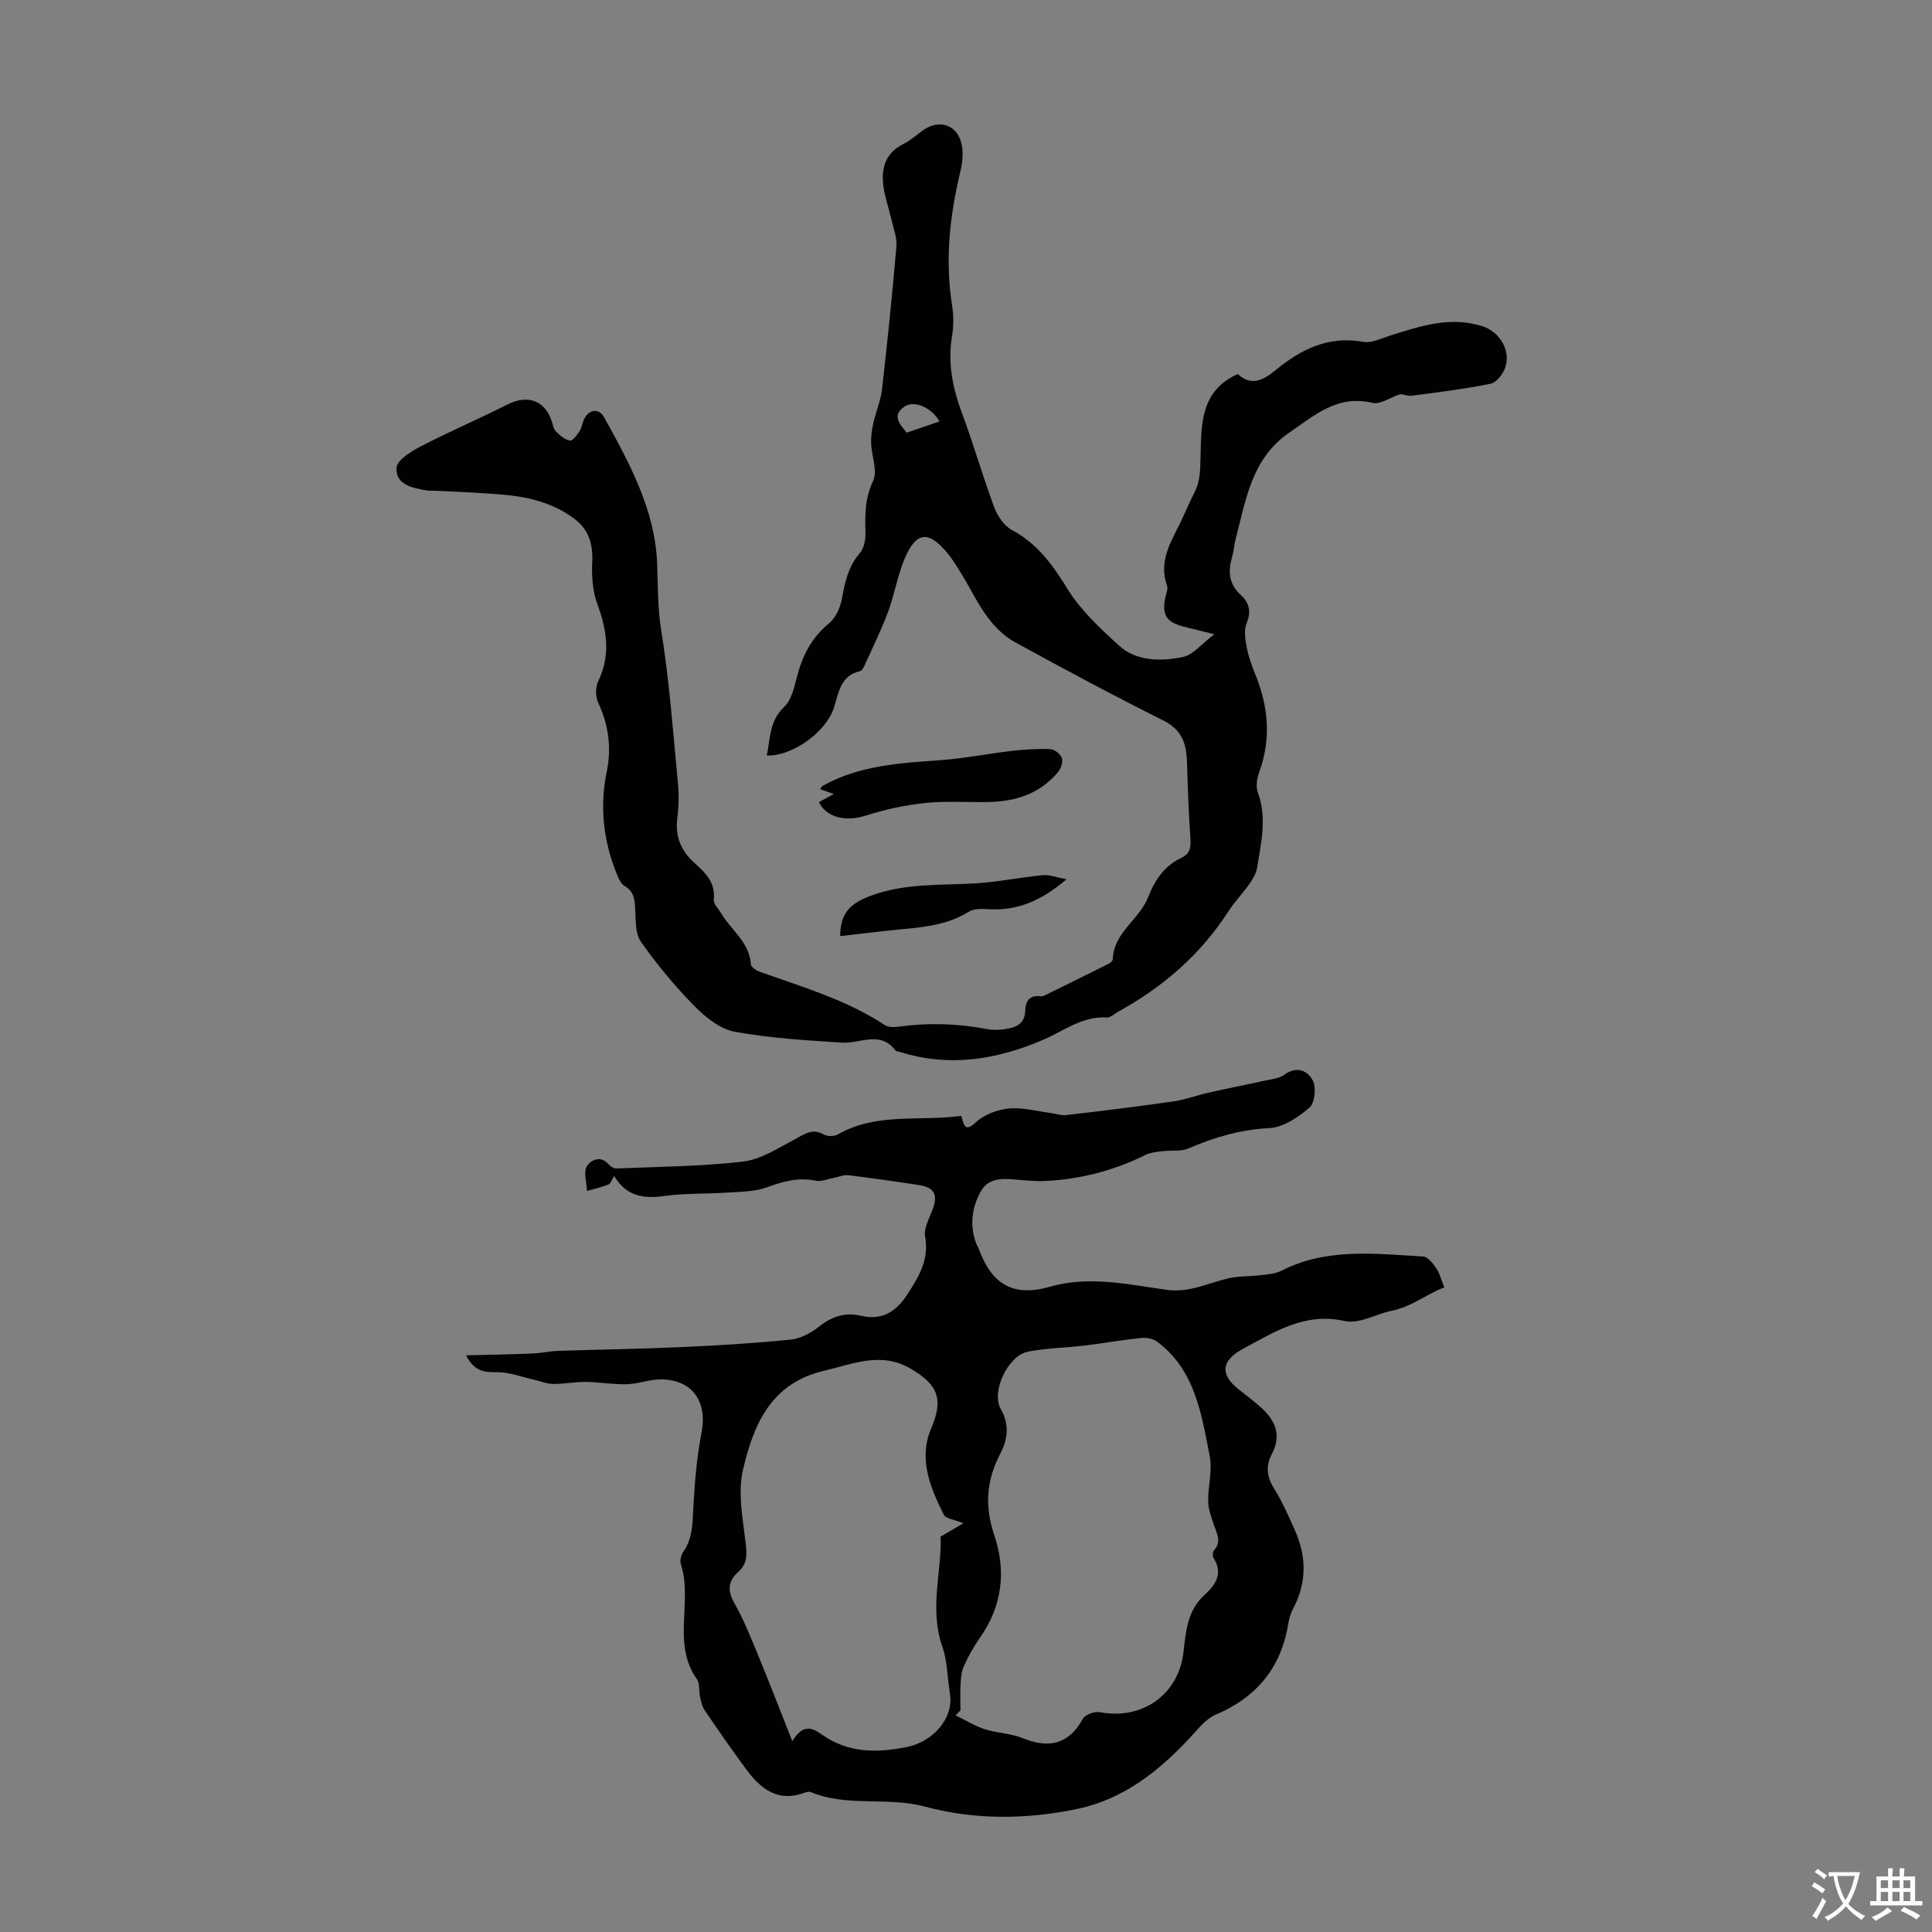
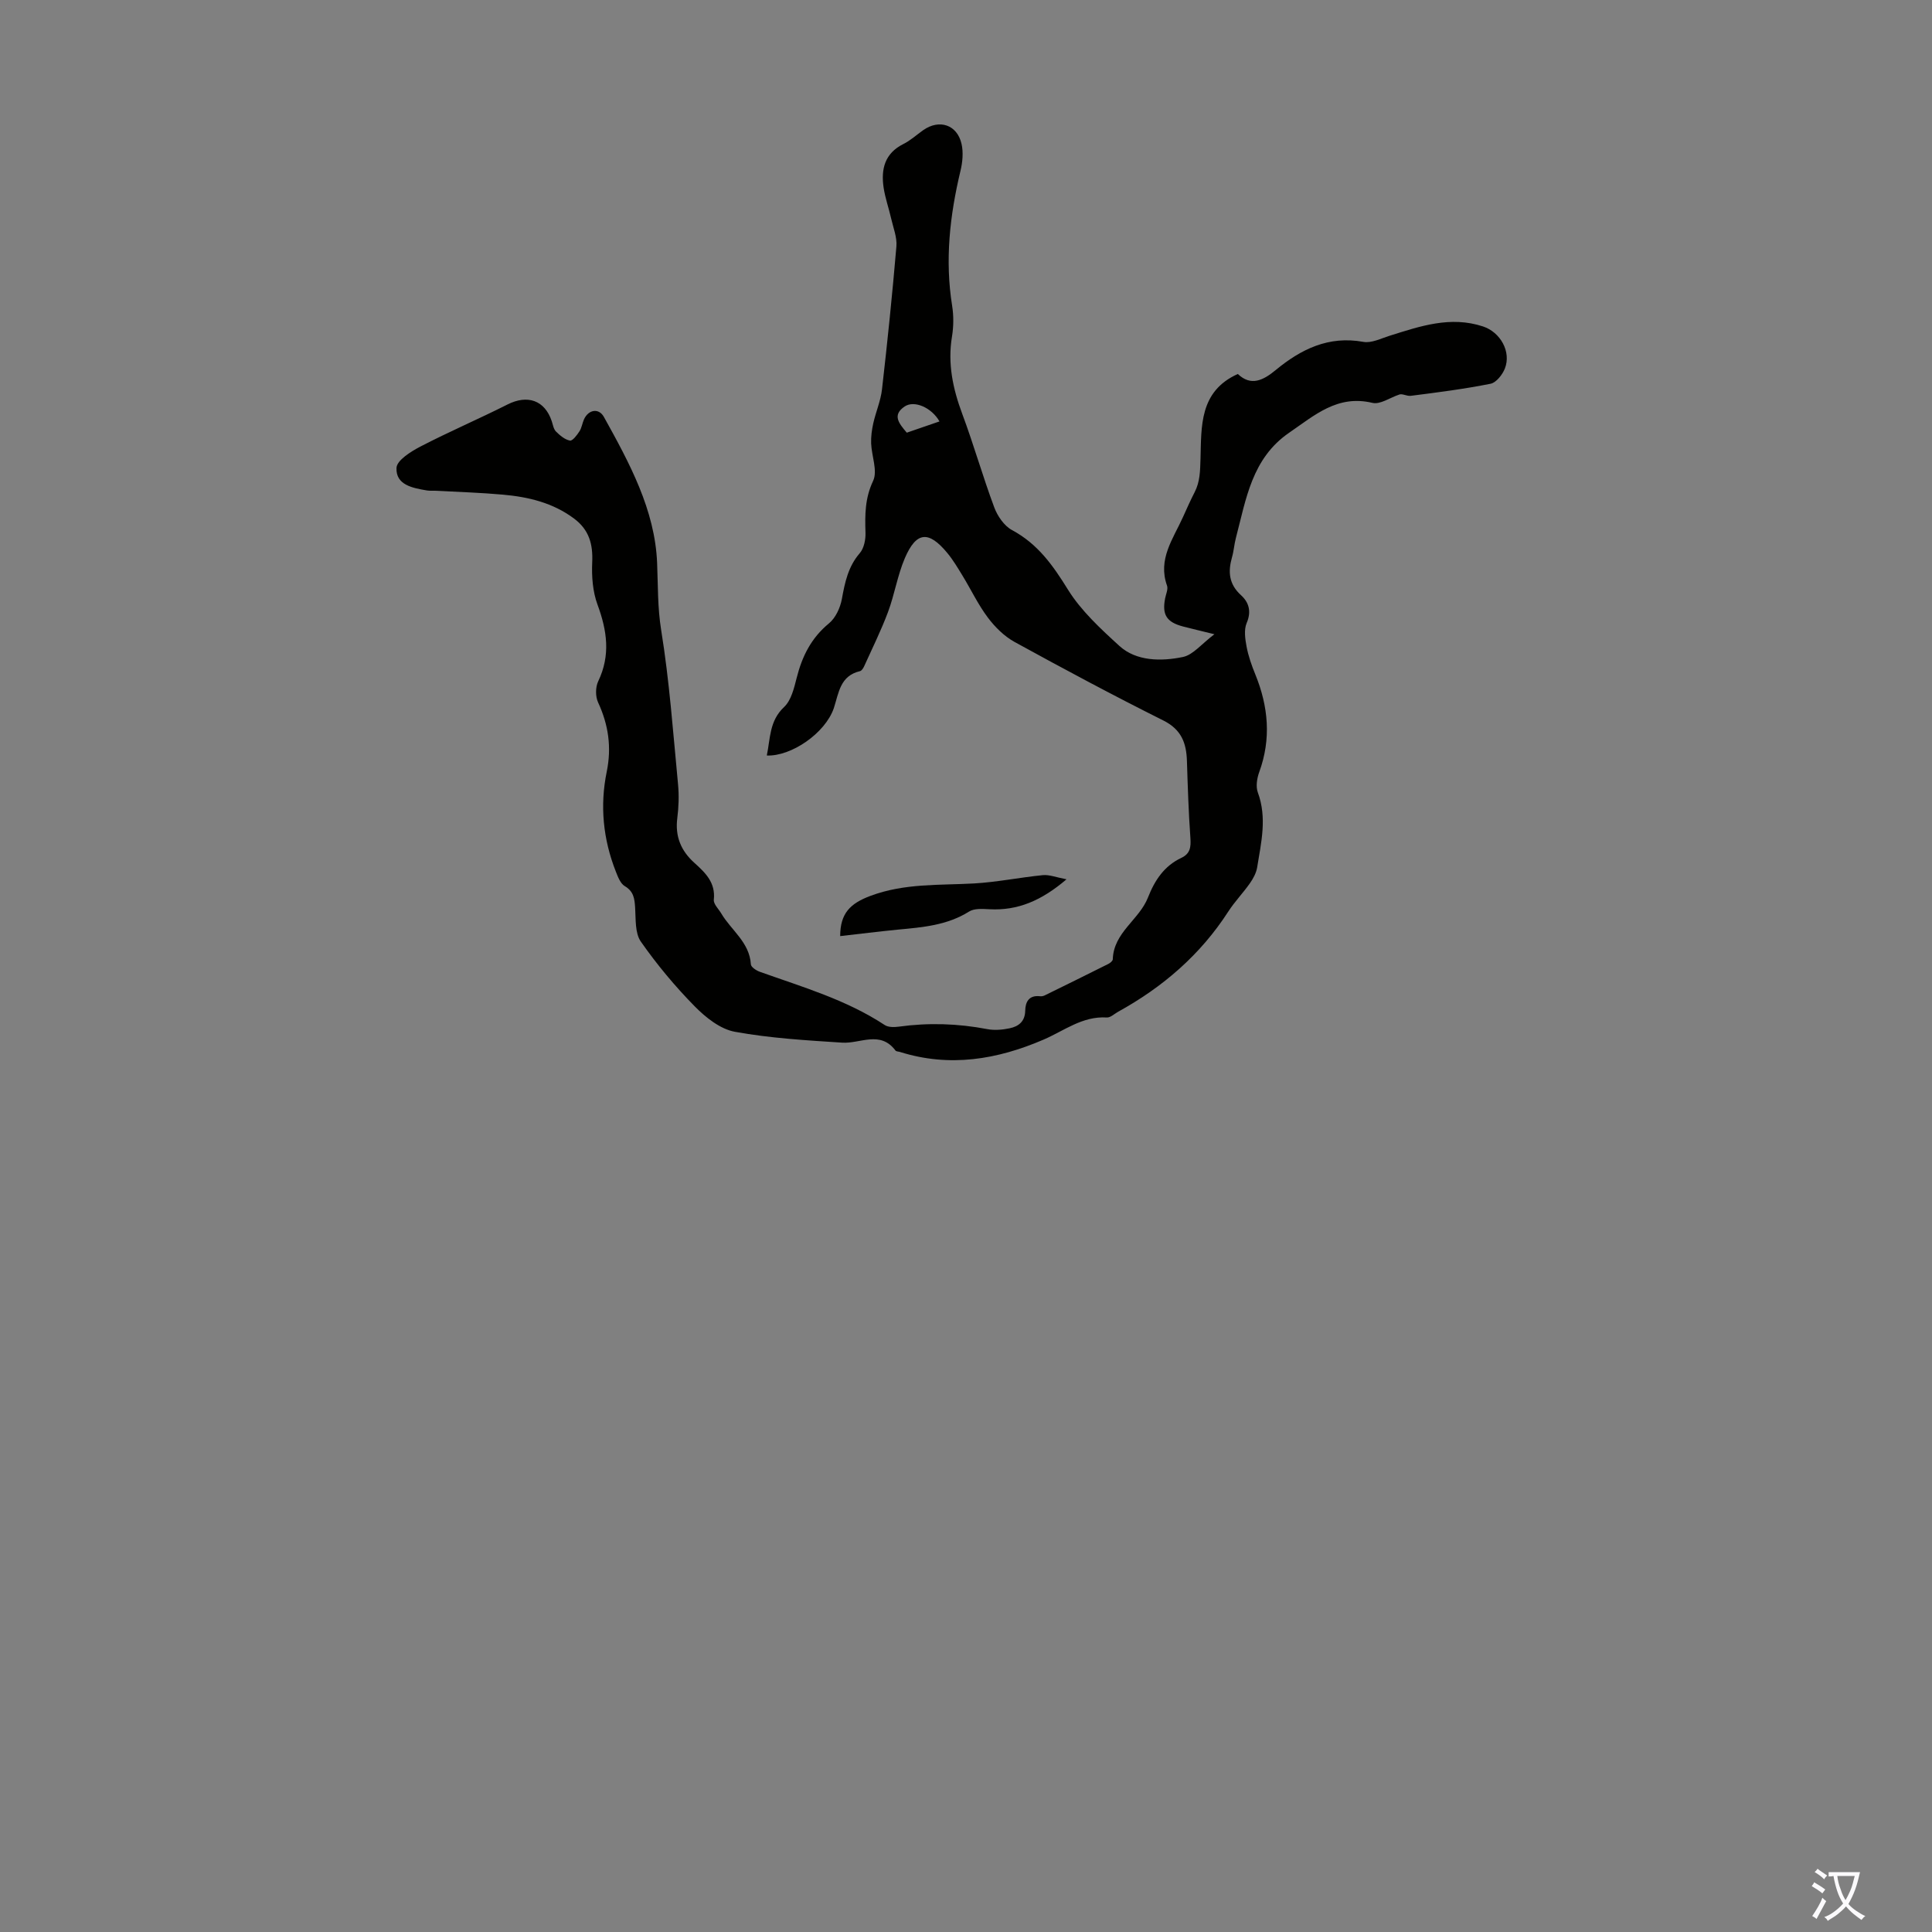
<svg xmlns="http://www.w3.org/2000/svg" enable-background="new 0 0 400 400" viewBox="0 0 400 400">
  <rect x="0" y="0" width="400" height="400" fill="#808080" stroke="none" />
  <g fill="#010100">
-     <path d="m299.03 266.55c-3.73 1.38-6.69 4.01-11.05 4.87-3.09.61-6.53 2.77-9.6 2.08-8.23-1.85-14.45 2.24-20.99 5.74-4.59 2.45-4.87 5.35-.86 8.47 1.41 1.1 2.82 2.2 4.18 3.37 3.18 2.72 4.79 5.86 2.59 10.01-1.32 2.49-.99 4.77.55 7.21 1.66 2.63 2.9 5.54 4.19 8.39 2.49 5.52 2.57 11-.35 16.44-.52.96-.81 2.09-.99 3.18-1.51 9.07-6.6 15.13-15.05 18.72-2 .85-3.56 2.89-5.12 4.57-6.48 7.01-13.88 12.87-23.31 14.88-10.48 2.23-21.31 2.36-31.63-.42-7.88-2.13-16.11.13-23.72-3.02-.36-.15-.91-.03-1.32.13-5.43 2.03-9.01-.76-11.98-4.75-3-4.04-5.86-8.19-8.69-12.35-.54-.79-.74-1.84-.96-2.81-.27-1.2.01-2.71-.63-3.6-5.25-7.39-.81-16.09-3.33-23.83-.23-.72.04-1.85.49-2.5 1.98-2.84 1.93-6.01 2.1-9.28.27-5.2.73-10.44 1.71-15.55 1.2-6.26-1.87-10.81-8.27-10.91-2.41-.04-4.83.93-7.26 1-2.81.08-5.63-.45-8.45-.48-2.26-.02-4.53.45-6.8.42-1.35-.02-2.7-.61-4.05-.91-2.5-.56-5.01-1.53-7.51-1.52-2.54.01-4.63-.03-6.43-3.49 4.96-.13 9.37-.2 13.77-.38 1.78-.07 3.55-.49 5.32-.55 8.45-.28 16.91-.39 25.35-.77 7.6-.34 15.2-.79 22.76-1.56 2.06-.21 4.25-1.38 5.9-2.7 2.66-2.12 5.4-3 8.67-2.23 4.33 1.01 7.23-.8 9.57-4.39 2.4-3.7 4.58-7.22 3.7-12.04-.32-1.75.94-3.82 1.6-5.7 1.08-3.06.29-4.47-3.03-4.97-4.83-.72-9.66-1.42-14.5-2.01-.92-.11-1.9.35-2.86.53-1.29.24-2.66.86-3.85.61-3.58-.75-6.73.13-10.07 1.36-2.48.92-5.35.91-8.06 1.09-4.44.31-8.93.12-13.32.73-4.29.6-7.79 0-10.28-4.15-.5.77-.73 1.58-1.2 1.77-1.42.56-2.94.89-4.42 1.31-.08-1.72-.76-3.77-.06-5.05.58-1.06 2.67-2.53 4.45-.52.41.46 1.12.95 1.67.93 8.76-.37 17.57-.42 26.26-1.43 3.66-.43 7.17-2.76 10.58-4.54 2.01-1.05 3.67-2.47 6.13-1.06.74.42 2.13.41 2.88-.02 8.07-4.6 17.02-2.65 25.55-3.85.61 1.8.68 3.56 3.08 1.31 1.7-1.58 4.4-2.59 6.76-2.82 2.82-.28 5.75.54 8.62.91 1.1.14 2.23.57 3.29.45 7.42-.87 14.85-1.78 22.25-2.84 2.41-.35 4.74-1.25 7.13-1.79 3.87-.87 7.77-1.63 11.65-2.49 1.4-.31 3.02-.43 4.11-1.23 2.59-1.91 4.88-.83 5.91 1.19.75 1.45.43 4.65-.68 5.6-2.32 2-5.42 4.1-8.3 4.25-5.98.31-11.38 1.88-16.76 4.21-1.59.69-3.61.34-5.42.57-1.17.15-2.44.26-3.47.77-6.6 3.28-13.57 5.07-20.91 5.41-1.55.07-3.12-.07-4.67-.19-3.14-.25-6.7-.91-8.5 2.29-1.93 3.44-2.44 7.39-.79 11.28.09.2.25.38.32.59 2.57 7.11 6.85 10.21 14.85 7.89 7.89-2.28 16.05-.47 23.99.66 4.8.68 8.68-1.43 12.97-2.4 2.19-.49 4.5-.36 6.75-.64 1.41-.17 2.94-.3 4.17-.93 9.39-4.78 19.38-3.48 29.28-2.93.96.05 2.03 1.41 2.7 2.39.73 1.04 1.03 2.36 1.7 4.02zm-100.18 87.57c-.34.34-.67.68-1.01 1.02 2.02.98 3.96 2.2 6.07 2.88 2.54.82 5.37.85 7.82 1.84 5.43 2.2 9.5 1.34 12.48-4.02.48-.87 2.44-1.56 3.53-1.35 8.72 1.66 16.25-3.6 17.28-12.39.51-4.33.78-8.63 4.38-11.9 2.2-2 3.94-4.42 1.84-7.65-.24-.36-.17-1.25.11-1.57 1.64-1.82.56-3.5-.03-5.28-.52-1.58-1.15-3.22-1.18-4.84-.06-3.13.91-6.39.32-9.37-1.72-8.71-2.99-17.8-10.87-23.7-.85-.63-2.25-.89-3.34-.78-3.96.41-7.89 1.12-11.85 1.59-3.87.47-7.82.49-11.62 1.26-4.09.83-7.65 8.27-5.57 11.9 1.91 3.34 1.34 6.45-.12 9.23-2.91 5.53-3.23 10.92-1.25 16.8 2.52 7.46 1.69 14.61-2.91 21.22-1.34 1.92-2.52 3.99-3.45 6.13-.54 1.24-.55 2.76-.63 4.16-.08 1.61 0 3.22 0 4.82zm.62-38.75c-1.98-.8-3.66-.94-4.05-1.73-2.81-5.65-5.34-11.52-2.62-17.92 2.54-5.99 1.47-8.97-4.15-12.29-6.22-3.68-11.87-1.06-17.99.36-11.15 2.59-14.66 11.26-16.83 20.51-1.12 4.79-.03 10.19.56 15.25.28 2.43.33 4.24-1.63 5.99-1.91 1.71-2.23 3.69-.79 6.23 1.96 3.46 3.45 7.2 4.98 10.89 2.32 5.62 4.5 11.31 7.09 17.84 2.26-3.77 4.27-2.69 6.13-1.37 5.48 3.89 11.5 3.8 17.68 2.55 5.18-1.05 9.69-5.85 8.82-11.05-.53-3.21-.53-6.75-1.52-9.55-2.84-8.02-.13-15.68-.41-22.93 1.79-1.05 3.05-1.79 4.73-2.78z" />
    <path d="m158.76 156.42c.74-3.53.5-7.15 3.58-10.04 1.47-1.38 2.06-3.9 2.6-6.02 1.12-4.46 3.01-8.27 6.68-11.29 1.38-1.13 2.35-3.24 2.68-5.06.63-3.46 1.3-6.7 3.71-9.49.88-1.02 1.23-2.82 1.18-4.25-.12-3.69-.12-7.12 1.58-10.71.97-2.06-.31-5.14-.41-7.76-.05-1.38.14-2.8.44-4.15.53-2.37 1.54-4.66 1.81-7.05 1.13-9.85 2.14-19.71 2.98-29.58.16-1.87-.64-3.83-1.07-5.72-.49-2.16-1.25-4.28-1.58-6.47-.56-3.8.22-7.08 4.09-9.01 1.48-.74 2.75-1.91 4.12-2.88 3.31-2.32 7-1.14 7.92 2.82.41 1.76.22 3.81-.21 5.6-2.21 9.23-3.25 18.48-1.73 27.95.33 2.07.31 4.29-.03 6.36-.93 5.6.18 10.81 2.13 16.04 2.38 6.38 4.24 12.96 6.62 19.34.67 1.8 2.06 3.83 3.68 4.7 5.34 2.87 8.45 7.27 11.6 12.36 2.67 4.31 6.78 8.12 10.65 11.64 3.48 3.16 8.62 3.21 13.14 2.27 2.1-.44 3.83-2.69 6.51-4.71-2.87-.71-4.69-1.13-6.49-1.6-3.42-.9-4.38-2.44-3.71-5.84.17-.88.65-1.89.39-2.62-1.95-5.47 1.26-9.67 3.29-14.17.78-1.73 1.55-3.47 2.42-5.16 1.14-2.21 1.14-4.43 1.22-6.93.2-6.62-.3-13.97 7.73-17.56 2.72 2.6 5.26 1.31 7.81-.79 5.26-4.34 10.97-7.17 18.17-5.86 1.69.31 3.66-.71 5.46-1.27 6.31-1.98 12.58-4.15 19.33-1.92 3.57 1.18 5.88 5.22 4.52 8.7-.5 1.28-1.79 2.92-2.96 3.16-5.46 1.09-10.99 1.8-16.52 2.5-.86.11-1.82-.57-2.5-.22-1.82.61-3.85 2.06-5.44 1.68-7.25-1.73-11.97 2.57-17.23 6.17-7.76 5.32-8.93 13.77-11.05 21.83-.34 1.29-.42 2.66-.79 3.94-.86 3-.67 5.58 1.85 7.87 1.63 1.48 2.21 3.36 1.18 5.77-.59 1.39-.32 3.29-.02 4.89.37 1.96 1.05 3.89 1.81 5.75 2.71 6.66 3.32 13.34.81 20.22-.47 1.29-.74 3-.29 4.22 1.94 5.24.69 10.37-.14 15.52-.19 1.15-.82 2.31-1.5 3.28-1.41 2.01-3.15 3.8-4.48 5.86-5.77 8.95-13.55 15.64-22.8 20.74-.78.43-1.6 1.24-2.35 1.19-5.04-.32-8.84 2.75-13.09 4.58-9.63 4.15-19.47 5.78-29.72 2.56-.32-.1-.78-.09-.94-.3-3.17-4.21-7.29-1.39-11.03-1.63-7.43-.48-14.92-.92-22.22-2.25-3.02-.55-6.05-2.96-8.32-5.27-4.07-4.14-7.83-8.65-11.15-13.4-1.23-1.76-1.03-4.62-1.18-6.99-.12-1.88-.28-3.39-2.15-4.5-.9-.53-1.41-1.9-1.84-2.99-2.65-6.71-3.34-13.65-1.89-20.71 1.03-5.03.36-9.69-1.79-14.33-.57-1.22-.56-3.16.02-4.37 2.59-5.4 1.84-10.51-.15-15.9-.99-2.69-1.22-5.82-1.09-8.71.18-3.78-.64-6.76-3.76-9.09-4.39-3.28-9.46-4.48-14.74-4.95-4.56-.41-9.15-.55-13.73-.8-.67-.04-1.36.04-2.01-.07-2.93-.5-6.44-1.12-6.28-4.67.07-1.57 2.99-3.4 4.98-4.43 5.92-3.07 12.06-5.7 18.01-8.7 4.14-2.09 7.7-.87 9.15 3.45.25.74.37 1.64.88 2.15.81.81 1.84 1.68 2.89 1.88.53.1 1.46-1.13 1.97-1.92.48-.73.58-1.69.95-2.5.93-2.01 3.05-2.38 4.11-.48 5.28 9.51 10.58 19.25 11.02 30.26.19 4.65.08 9.17.84 13.89 1.71 10.55 2.47 21.25 3.49 31.9.22 2.31.14 4.69-.15 6.99-.49 3.8.75 6.78 3.53 9.28 2.26 2.04 4.41 4.07 4.03 7.63-.1.89.98 1.91 1.54 2.85 2.05 3.49 5.85 5.95 6.13 10.54.03.56 1.13 1.29 1.88 1.55 8.83 3.15 17.87 5.77 25.83 11.01.73.48 1.95.47 2.9.34 6.15-.85 12.24-.66 18.34.51 1.48.28 3.11.14 4.6-.17 1.85-.38 3.2-1.38 3.25-3.63.03-1.84.78-3.26 3.04-3.01.32.04.7-.02.99-.17 4.41-2.16 8.81-4.33 13.2-6.53.38-.19.89-.62.9-.95.17-5.57 5.48-8.19 7.28-12.78 1.4-3.57 3.36-6.54 6.9-8.21 1.85-.87 2.02-2.23 1.89-4.11-.38-5.32-.55-10.66-.72-15.99-.12-3.69-1.14-6.47-4.86-8.34-10.4-5.2-20.65-10.68-30.84-16.28-2.14-1.18-4.06-3.09-5.54-5.07-2-2.67-3.45-5.74-5.2-8.61-.99-1.62-1.96-3.27-3.17-4.73-3.87-4.68-6.42-4.46-8.8 1.09-1.52 3.56-2.12 7.5-3.48 11.14-1.43 3.83-3.26 7.5-4.94 11.23-.18.39-.51.92-.85 1-4.12.97-4.38 4.43-5.43 7.68-1.8 5.21-8.84 10-13.87 9.79zm28.98-66.84c2.38-.82 4.56-1.57 6.77-2.33-1.63-2.87-5.21-4.43-7.2-3.1-2.65 1.78-1.2 3.51.43 5.43z" />
-     <path d="m169.55 166.07c1.04-.57 1.9-1.03 3.09-1.68-1.04-.37-1.84-.65-2.85-1.01.24-.3.35-.58.57-.7 7.56-4.21 15.91-4.69 24.28-5.29 4.99-.36 9.93-1.36 14.9-1.93 2.63-.3 5.3-.47 7.94-.36.85.04 2.07 1.02 2.36 1.84.28.79-.17 2.15-.76 2.87-3.76 4.55-8.85 6.16-14.56 6.24-4.35.07-8.74-.24-13.05.21-4.14.44-8.29 1.35-12.27 2.61-3.93 1.27-8.04.51-9.65-2.8z" />
    <path d="m173.95 193.81c.01-4.72 2.07-6.76 6.27-8.33 7.07-2.64 14.22-2.17 21.42-2.57 4.77-.27 9.5-1.25 14.27-1.72 1.34-.13 2.75.45 4.9.86-5.17 4.41-10.08 6.51-15.94 6.2-1.41-.07-3.13-.21-4.22.47-4.56 2.87-9.65 3.27-14.77 3.75-3.98.39-7.94.89-11.93 1.34z" />
  </g>
  <path d="m377.9 391.2c-.2.3-.4.5-.6.8-.7-.6-1.4-1-2.2-1.5.2-.3.4-.5.5-.8.6.4 1.4.8 2.3 1.5zm-1.8 6.1c-.2-.2-.5-.4-.9-.6.4-.6.8-1.2 1.2-1.9s.7-1.3.9-1.9c.3.3.5.5.8.7-.7 1.3-1.4 2.6-2 3.7zm2.2-9c-.3.3-.5.5-.6.8-.6-.6-1.3-1.1-2-1.5.3-.3.5-.5.6-.7.6.5 1.3.9 2 1.4zm.3.2v-.9h2 4.5c-.3 1.3-.6 2.5-1 3.6s-.9 2.1-1.4 3c.4.5 1 1 1.6 1.4s1.2.8 1.9 1.1c-.3.2-.5.4-.8.8-.4-.3-1-.7-1.6-1.2s-1.2-1.1-1.6-1.6c-.5.6-1.1 1.1-1.7 1.6s-1.4.9-2.1 1.4c-.1-.3-.3-.5-.7-.8.6-.2 1.2-.5 1.9-1s1.4-1.1 2-1.8c-.5-.8-.9-1.6-1.2-2.5s-.6-2-.8-3.2c-.4.1-.7.1-1 .1zm2.5 2.7c.3 1 .7 1.7 1 2.2.3-.5.6-1.1 1-2s.6-1.9.9-3h-3.2-.4c.1.9.3 1.8.7 2.8z" fill="#fbfafc" />
-   <path d="m396.5 388.5v1.5 3.6h1.5v.9c-.4 0-1 0-1.7 0h-7.9c-.5 0-.9 0-1.2 0v-.9h1.3v-3.5c0-.7 0-1.2 0-1.6h2.4c0-.8 0-1.4 0-1.7h1c0 .3-.1.8-.1 1.7h1.5c0-.8 0-1.4 0-1.7h1c0 .3-.1.9-.1 1.7zm-8.2 9.2c-.2-.3-.5-.5-.8-.8.8-.3 1.4-.6 1.9-.9s1-.7 1.4-1.1c.3.3.6.5.9.8-1.6 1-2.8 1.6-3.4 2zm2.6-6.8v-1.6h-1.5v1.6zm0 2.7v-1.9h-1.5v1.9zm2.4-2.7v-1.6h-1.5v1.6zm0 2.7v-1.9h-1.5v1.9zm.2 2 .7-.8c.4.2.9.5 1.6.8s1.3.7 1.8 1c-.3.3-.5.5-.8.8-.4-.3-1.5-1-3.3-1.8zm2-4.7v-1.6h-1.4v1.6zm0 2.7v-1.9h-1.4v1.9z" fill="#fbfafc" />
</svg>